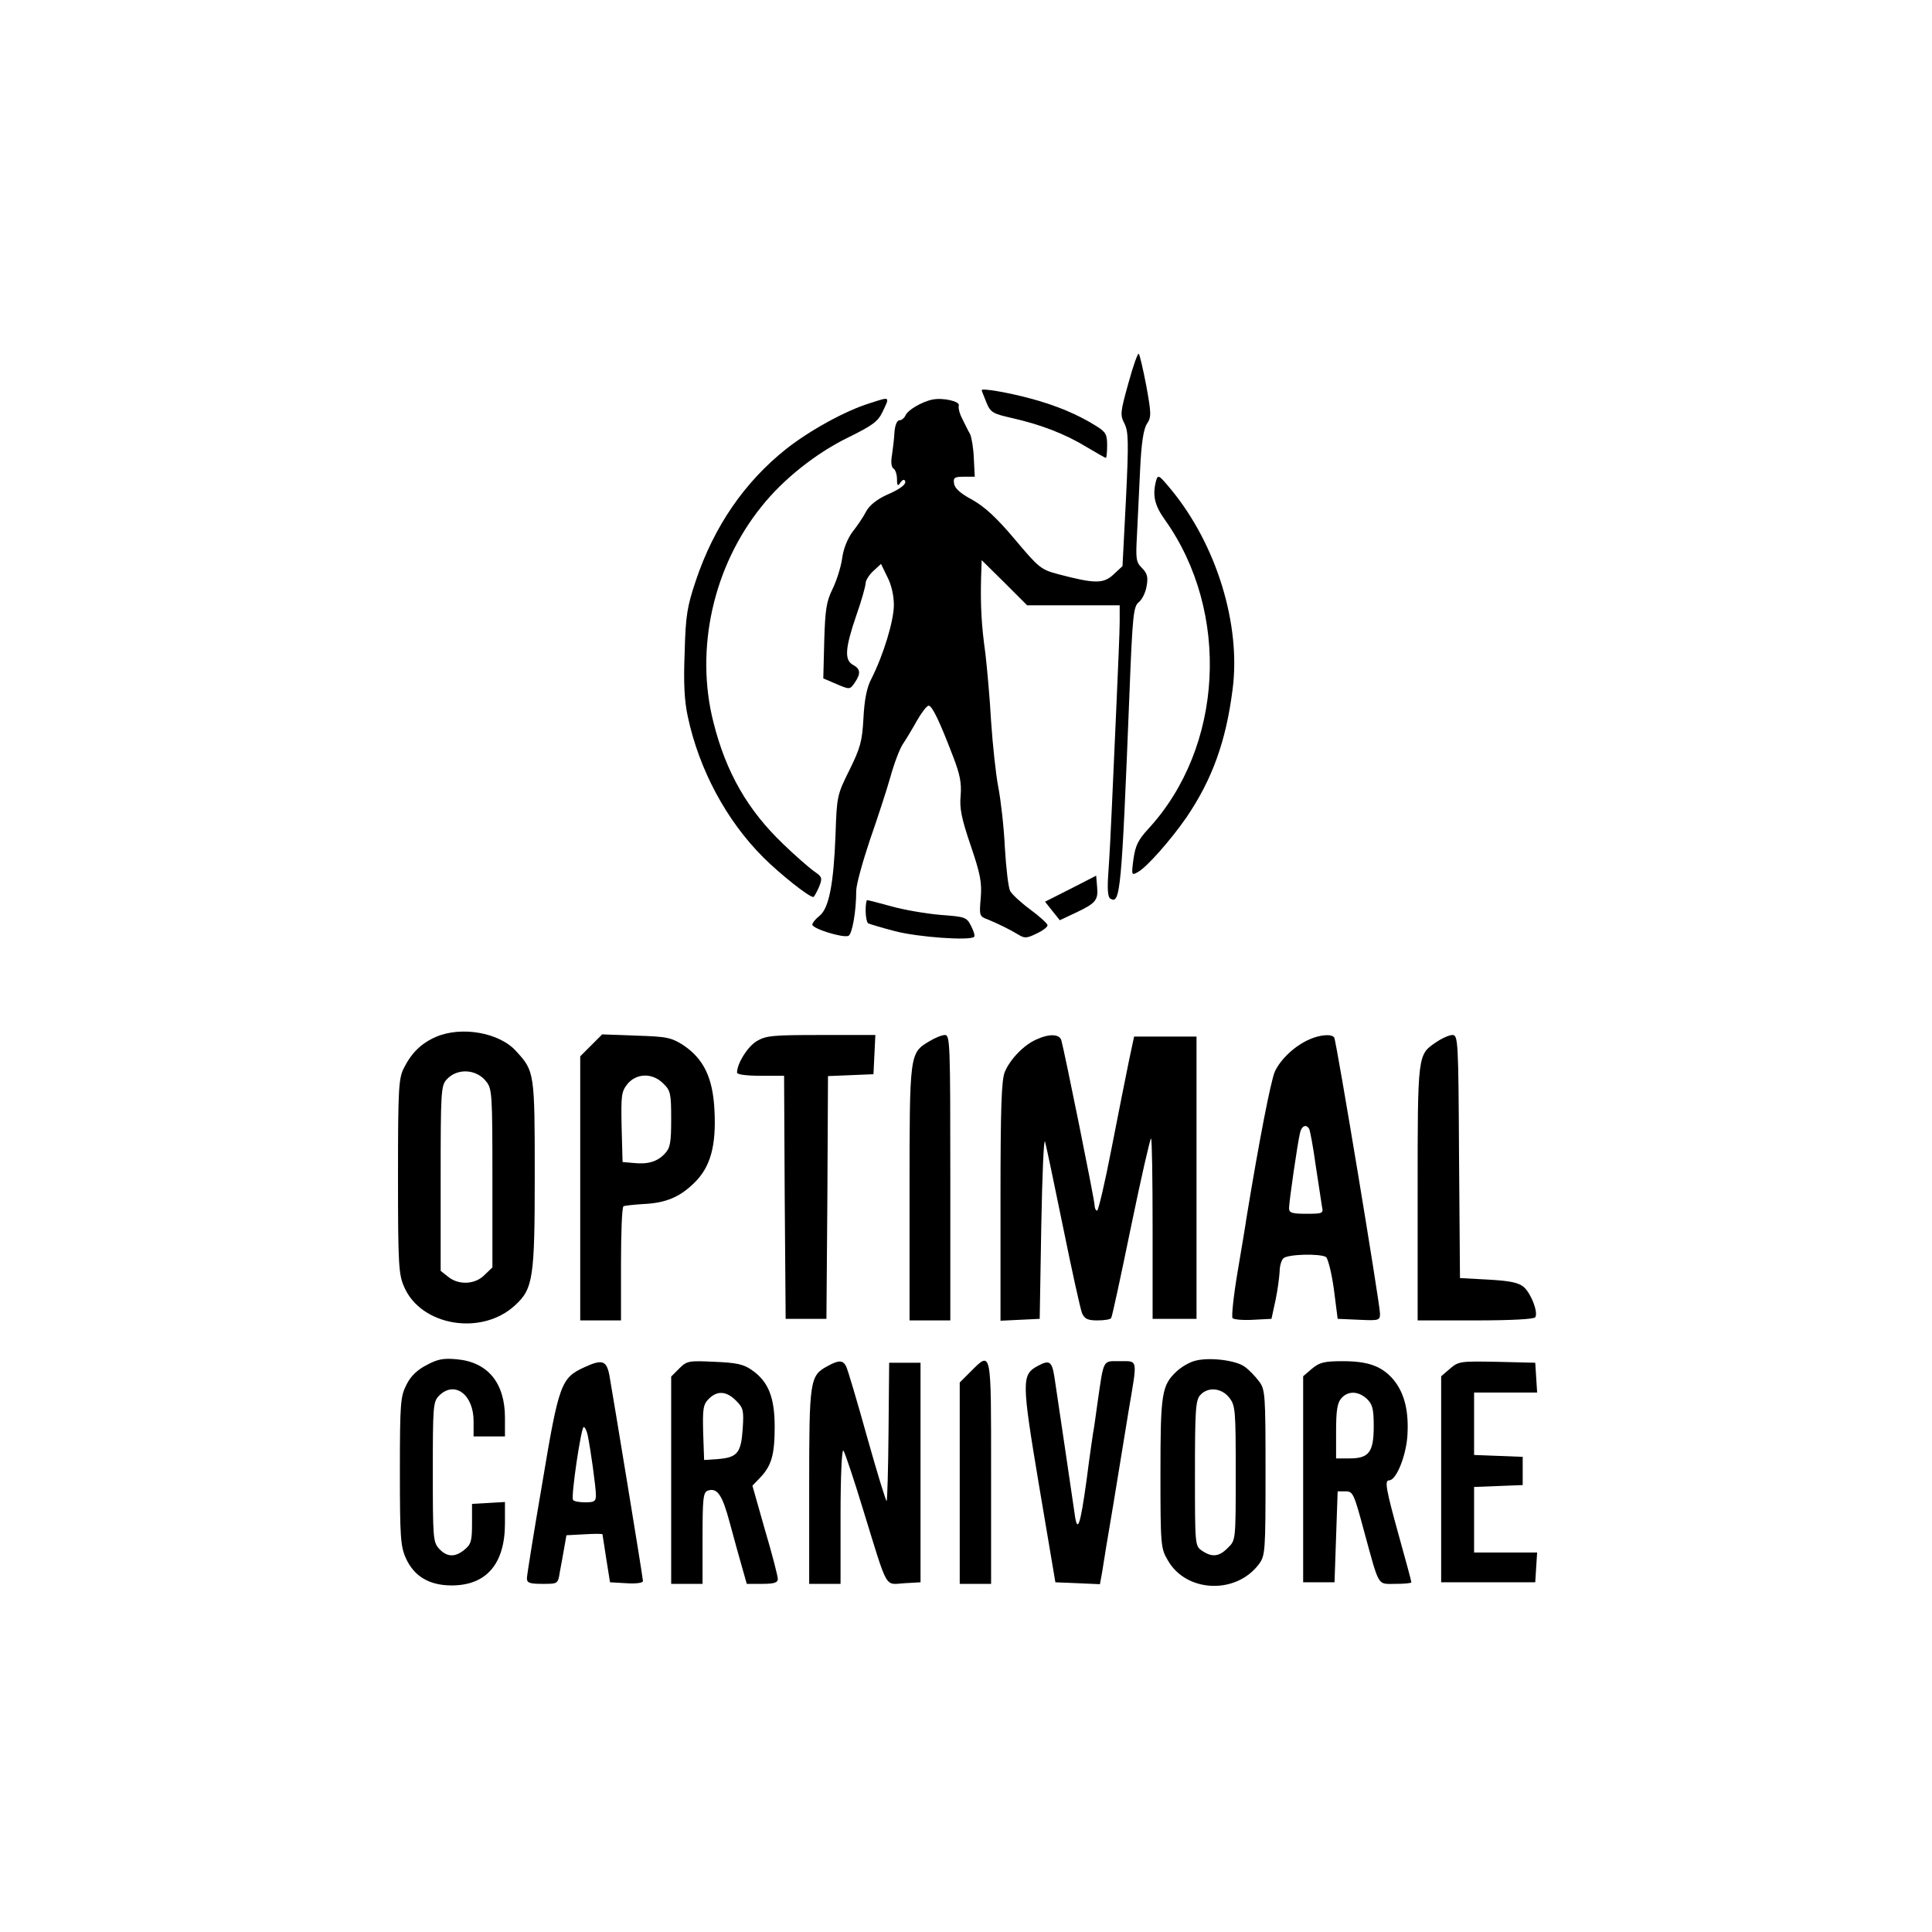
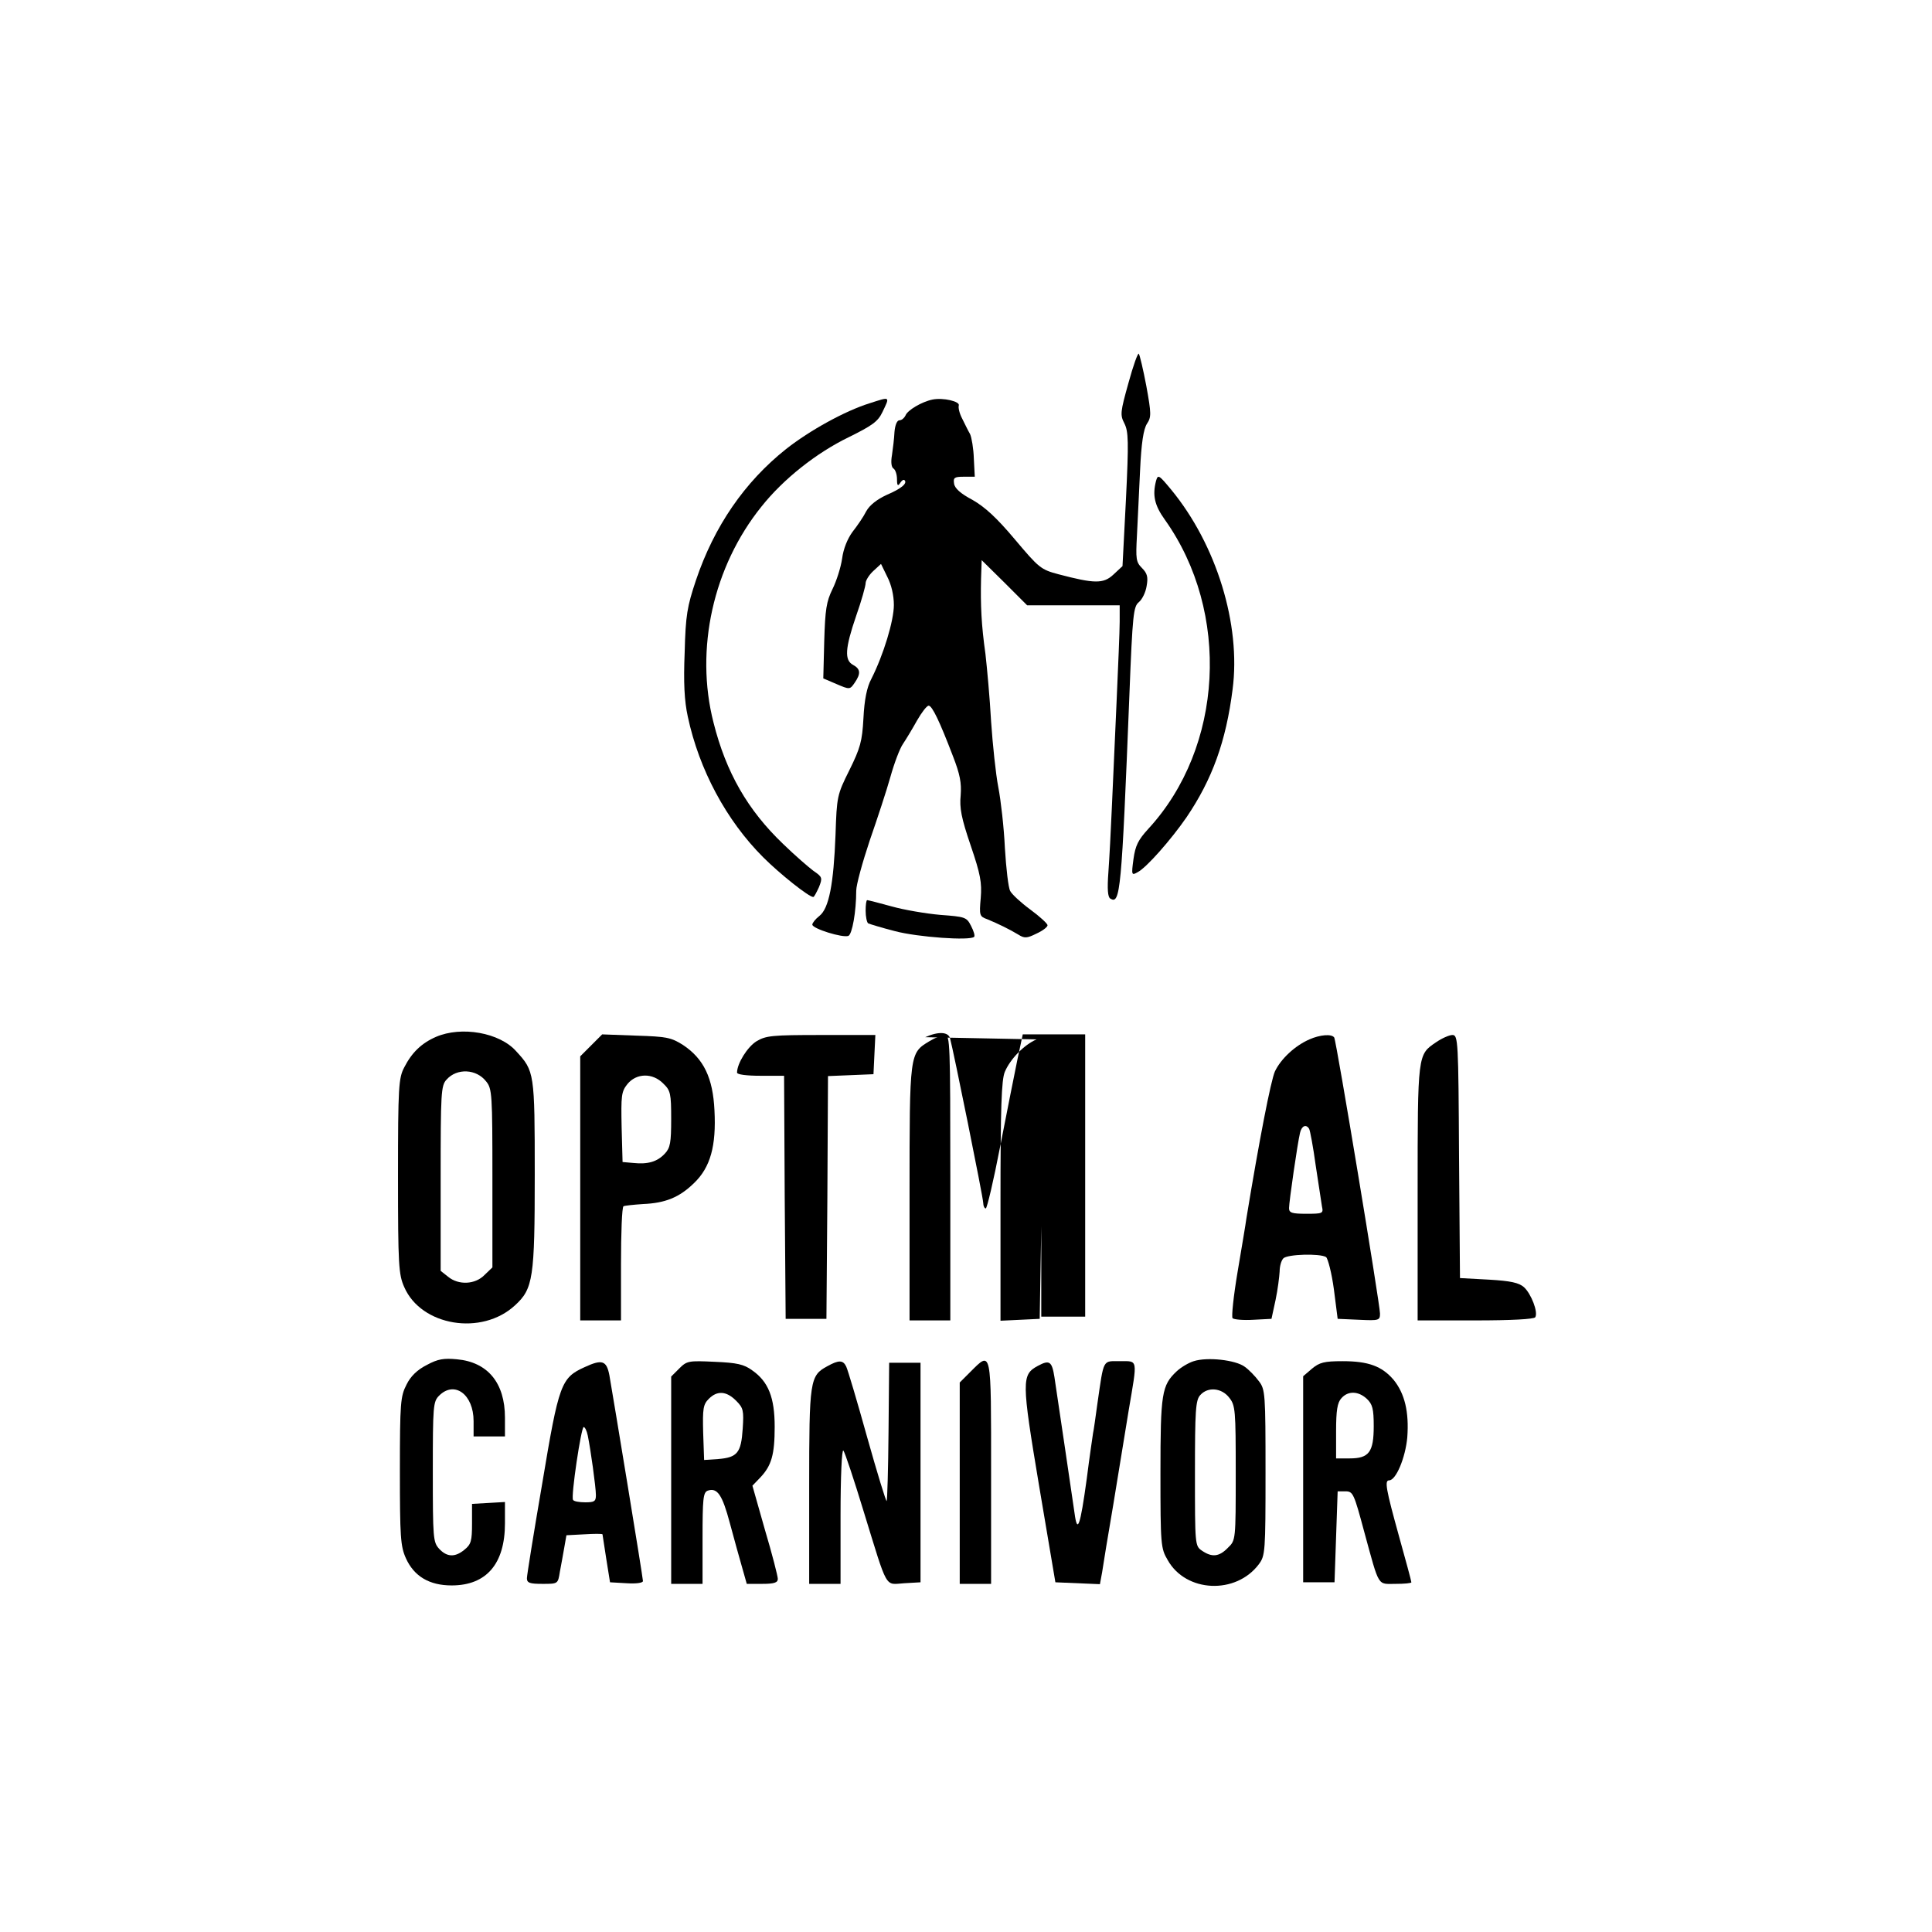
<svg xmlns="http://www.w3.org/2000/svg" version="1.0" width="616pt" height="616pt" viewBox="0 0 616 616" preserveAspectRatio="xMidYMid meet">
  <g transform="translate(0,616) scale(0.1,-0.1)" fill="#000000" stroke="none">
    <path d="M3598 4939 c-26 -93 -27 -102 -13 -129 13 -26 14 -57 5 -242 l-11 -213 -29 -27 c-32 -30 -61 -29 -175 1 -57 15 -63 21 -139 111 -58 69 -95 103 -135 126 -38 20 -57 37 -59 52 -3 19 1 22 31 22 l35 0 -3 58 c-1 32 -7 67 -12 78 -6 10 -17 33 -25 49 -9 17 -13 35 -11 42 5 13 -50 26 -84 19 -34 -7 -80 -34 -86 -51 -4 -8 -12 -15 -19 -15 -8 0 -14 -15 -16 -37 -1 -21 -5 -54 -8 -74 -4 -22 -2 -39 5 -43 6 -4 11 -19 11 -34 0 -21 3 -23 10 -12 5 8 11 12 14 9 10 -10 -10 -27 -57 -47 -30 -14 -54 -32 -65 -52 -9 -18 -29 -47 -44 -66 -16 -22 -29 -54 -33 -85 -4 -28 -18 -72 -31 -98 -19 -39 -23 -64 -26 -165 l-3 -119 42 -18 c42 -18 43 -18 58 4 20 29 19 44 -5 57 -28 15 -26 52 10 157 17 48 30 95 30 104 0 8 11 26 24 38 l25 23 20 -41 c13 -25 21 -59 21 -90 0 -50 -33 -159 -72 -236 -14 -26 -22 -66 -25 -125 -4 -74 -10 -95 -45 -166 -39 -78 -40 -84 -44 -205 -6 -158 -21 -235 -51 -259 -13 -10 -23 -23 -23 -28 0 -13 97 -43 115 -36 12 5 25 77 25 144 0 19 20 91 43 160 24 69 54 160 66 203 12 43 30 91 40 105 10 15 30 48 45 75 15 26 31 47 37 47 11 0 35 -50 77 -160 23 -59 28 -86 25 -126 -4 -40 2 -72 32 -160 31 -91 36 -118 32 -167 -5 -56 -4 -59 21 -68 34 -14 71 -32 99 -49 19 -12 27 -12 57 3 20 9 36 21 36 27 0 5 -25 28 -55 50 -30 22 -59 49 -64 59 -6 10 -13 72 -17 137 -3 66 -13 153 -21 194 -8 41 -18 136 -23 210 -4 74 -13 171 -18 215 -13 92 -16 155 -14 240 l2 59 73 -72 72 -72 148 0 147 0 0 -52 c0 -29 -5 -145 -10 -258 -5 -113 -12 -263 -15 -335 -3 -71 -8 -164 -11 -206 -4 -54 -2 -79 6 -84 32 -20 36 22 61 650 10 257 13 281 30 295 11 9 22 32 25 52 5 28 2 40 -15 57 -19 19 -20 29 -16 103 2 46 7 139 10 208 4 88 11 132 22 149 14 21 14 32 -2 120 -10 53 -21 99 -24 103 -3 4 -18 -38 -33 -93z" />
-     <path d="M3130 4916 c0 -2 7 -19 15 -39 13 -32 20 -36 82 -50 92 -21 168 -50 237 -92 32 -19 60 -35 62 -35 2 0 4 18 4 40 0 35 -4 43 -37 63 -56 35 -124 64 -206 86 -74 20 -157 34 -157 27z" />
    <path d="M2772 4874 c-77 -24 -190 -86 -266 -146 -132 -105 -229 -246 -287 -418 -28 -84 -33 -111 -36 -230 -4 -96 -1 -155 10 -205 36 -169 123 -331 240 -448 54 -54 146 -127 160 -127 3 0 10 14 18 31 12 30 11 33 -17 52 -16 12 -60 50 -97 86 -113 108 -182 228 -222 387 -60 234 -1 498 153 689 70 88 175 171 278 221 75 37 93 50 107 79 25 52 27 51 -41 29z" />
    <path d="M3686 4627 c-12 -46 -5 -78 28 -124 210 -295 187 -726 -53 -986 -32 -35 -41 -53 -47 -96 -7 -51 -6 -53 13 -42 28 14 107 104 156 175 82 121 126 242 147 408 27 206 -51 461 -196 637 -39 47 -42 49 -48 28z" />
-     <path d="M3413 3326 l-81 -41 23 -29 24 -30 51 24 c64 30 72 40 68 83 l-3 35 -82 -42z" />
    <path d="M2760 3256 c0 -19 4 -37 8 -40 4 -2 43 -14 86 -25 72 -19 239 -31 252 -18 3 3 -1 18 -10 35 -14 28 -19 29 -98 35 -46 4 -116 16 -155 27 -40 11 -75 20 -78 20 -3 0 -5 -15 -5 -34z" />
    <path d="M1390 2854 c-46 -20 -77 -50 -101 -97 -18 -34 -20 -61 -20 -348 0 -283 2 -313 20 -353 54 -124 247 -156 353 -58 58 53 63 87 63 417 0 325 -1 330 -59 393 -53 60 -175 81 -256 46z m160 -142 c19 -23 20 -41 20 -309 l0 -284 -25 -24 c-30 -31 -83 -33 -116 -6 l-24 19 0 295 c0 273 1 296 19 315 33 37 95 34 126 -6z" />
    <path d="M1885 2827 l-35 -35 0 -421 0 -421 65 0 65 0 0 179 c0 99 3 182 8 185 4 2 32 5 62 7 71 3 116 21 163 67 52 50 71 118 65 232 -5 103 -34 164 -100 208 -38 24 -52 27 -150 30 l-108 4 -35 -35z m230 -122 c23 -22 25 -32 25 -113 0 -75 -3 -92 -20 -110 -24 -26 -54 -35 -101 -30 l-34 3 -3 111 c-2 100 -1 113 18 137 29 36 81 37 115 2z" />
    <path d="M2412 2840 c-29 -18 -62 -71 -62 -100 0 -6 30 -10 75 -10 l75 0 2 -387 3 -388 65 0 65 0 3 387 2 387 73 3 72 3 3 63 3 62 -173 0 c-156 0 -176 -2 -206 -20z" />
    <path d="M2963 2840 c-63 -38 -63 -37 -63 -485 l0 -405 65 0 65 0 0 455 c0 427 -1 455 -17 455 -10 0 -32 -9 -50 -20z" />
-     <path d="M3305 2846 c-40 -17 -84 -63 -101 -103 -11 -25 -14 -115 -14 -413 l0 -381 63 3 62 3 5 295 c3 162 8 284 12 270 4 -14 30 -138 58 -275 28 -138 55 -260 60 -272 8 -18 18 -23 49 -23 22 0 42 3 44 8 3 4 31 134 63 290 32 155 61 282 64 282 3 0 5 -129 5 -287 l0 -288 70 0 70 0 0 450 0 450 -99 0 -100 0 -17 -80 c-9 -44 -34 -169 -55 -277 -21 -109 -42 -198 -46 -198 -4 0 -8 8 -8 17 0 17 -96 491 -106 526 -6 20 -37 22 -79 3z" />
+     <path d="M3305 2846 c-40 -17 -84 -63 -101 -103 -11 -25 -14 -115 -14 -413 l0 -381 63 3 62 3 5 295 l0 -288 70 0 70 0 0 450 0 450 -99 0 -100 0 -17 -80 c-9 -44 -34 -169 -55 -277 -21 -109 -42 -198 -46 -198 -4 0 -8 8 -8 17 0 17 -96 491 -106 526 -6 20 -37 22 -79 3z" />
    <path d="M4175 2846 c-46 -20 -91 -62 -110 -102 -13 -29 -50 -219 -91 -469 -2 -16 -15 -93 -28 -170 -13 -77 -20 -144 -16 -148 4 -4 33 -7 66 -5 l58 3 13 60 c7 33 12 74 13 91 0 16 5 35 12 42 13 13 116 16 136 4 6 -5 18 -51 25 -103 l12 -94 68 -3 c64 -3 67 -2 67 20 0 29 -139 869 -146 880 -8 12 -45 9 -79 -6z m-1 -285 c3 -5 13 -58 21 -117 9 -60 18 -119 20 -131 5 -22 2 -23 -50 -23 -46 0 -55 3 -55 18 0 20 27 207 35 240 5 22 19 29 29 13z" />
    <path d="M4579 2837 c-59 -40 -59 -35 -59 -479 l0 -408 184 0 c115 0 187 4 191 10 10 16 -13 75 -36 96 -16 14 -42 20 -112 24 l-92 5 -3 388 c-2 368 -3 387 -21 387 -10 0 -33 -10 -52 -23z" />
    <path d="M1361 1808 c-30 -15 -52 -36 -65 -63 -19 -37 -21 -57 -21 -275 0 -210 2 -240 19 -278 26 -58 75 -87 146 -87 111 0 170 69 170 198 l0 68 -52 -3 -53 -3 0 -63 c0 -55 -3 -66 -24 -83 -30 -25 -56 -24 -81 3 -19 21 -20 34 -20 245 0 210 1 224 20 243 49 49 110 4 110 -81 l0 -49 50 0 50 0 0 60 c0 111 -55 177 -153 186 -42 4 -61 1 -96 -18z" />
    <path d="M3806 1820 c-16 -5 -40 -19 -54 -32 -48 -45 -52 -70 -52 -325 0 -228 1 -240 23 -277 58 -104 218 -111 291 -13 20 27 21 40 21 292 0 251 -1 265 -21 291 -11 15 -31 36 -45 46 -29 22 -120 32 -163 18z m113 -116 c20 -25 21 -39 21 -241 0 -214 0 -214 -25 -238 -28 -29 -51 -31 -83 -9 -22 15 -22 19 -22 246 0 201 2 234 17 250 24 27 68 23 92 -8z" />
    <path d="M1864 1801 c-75 -34 -82 -52 -135 -370 -27 -157 -49 -294 -49 -303 0 -15 9 -18 50 -18 49 0 49 0 55 38 4 20 10 55 14 77 l7 40 57 3 c31 2 57 2 58 0 0 -2 6 -37 12 -78 l12 -75 53 -3 c30 -2 52 1 52 7 0 11 -95 588 -107 656 -9 47 -23 52 -79 26z m10 -218 c9 -43 26 -165 26 -190 0 -20 -5 -23 -34 -23 -19 0 -37 3 -39 8 -7 11 26 232 34 232 4 0 10 -12 13 -27z" />
    <path d="M2166 1797 l-26 -26 0 -331 0 -330 50 0 50 0 0 145 c0 126 2 146 16 152 31 11 47 -13 71 -103 13 -49 31 -113 39 -141 l15 -53 49 0 c39 0 50 4 50 16 0 8 -18 79 -41 156 l-40 141 25 26 c36 38 46 73 46 162 0 93 -20 144 -72 180 -26 19 -48 24 -119 27 -83 4 -89 3 -113 -21z m181 -103 c23 -23 25 -31 21 -90 -5 -76 -17 -91 -78 -96 l-45 -3 -3 87 c-2 77 0 90 18 108 27 27 56 25 87 -6z" />
    <path d="M2638 1804 c-56 -30 -58 -45 -58 -384 l0 -310 50 0 50 0 0 217 c0 125 4 213 9 208 5 -6 34 -93 65 -195 78 -253 66 -232 129 -228 l52 3 0 350 0 350 -50 0 -50 0 -2 -219 c-1 -120 -4 -220 -6 -222 -2 -2 -30 89 -62 203 -32 115 -62 216 -67 226 -10 21 -24 21 -60 1z" />
    <path d="M3094 1786 l-34 -34 0 -321 0 -321 50 0 50 0 0 355 c0 396 2 389 -66 321z" />
    <path d="M3309 1805 c-52 -28 -52 -47 4 -382 l52 -308 71 -3 71 -3 7 38 c3 21 19 119 36 218 16 99 38 234 49 300 28 165 30 155 -28 155 -56 0 -51 10 -72 -135 -6 -44 -12 -87 -14 -95 -1 -8 -11 -73 -20 -145 -21 -153 -30 -177 -39 -109 -8 54 -53 362 -64 433 -8 51 -16 56 -53 36z" />
    <path d="M4183 1796 l-28 -24 0 -329 0 -328 50 0 50 0 5 145 5 145 25 0 c24 0 27 -7 60 -130 49 -179 41 -165 100 -165 27 0 50 2 50 5 0 4 -18 70 -40 149 -41 148 -46 176 -31 176 22 0 52 72 58 137 6 81 -8 140 -44 184 -37 43 -80 59 -162 59 -59 0 -74 -4 -98 -24z m175 -96 c18 -17 22 -32 22 -87 0 -83 -15 -103 -77 -103 l-43 0 0 87 c0 66 4 91 17 105 21 24 54 23 81 -2z" />
-     <path d="M4623 1796 l-28 -24 0 -329 0 -328 150 0 150 0 3 48 3 47 -100 0 -101 0 0 105 0 104 78 3 77 3 0 45 0 45 -77 3 -78 3 0 99 0 100 101 0 100 0 -3 48 -3 47 -122 3 c-116 2 -122 2 -150 -22z" />
  </g>
</svg>